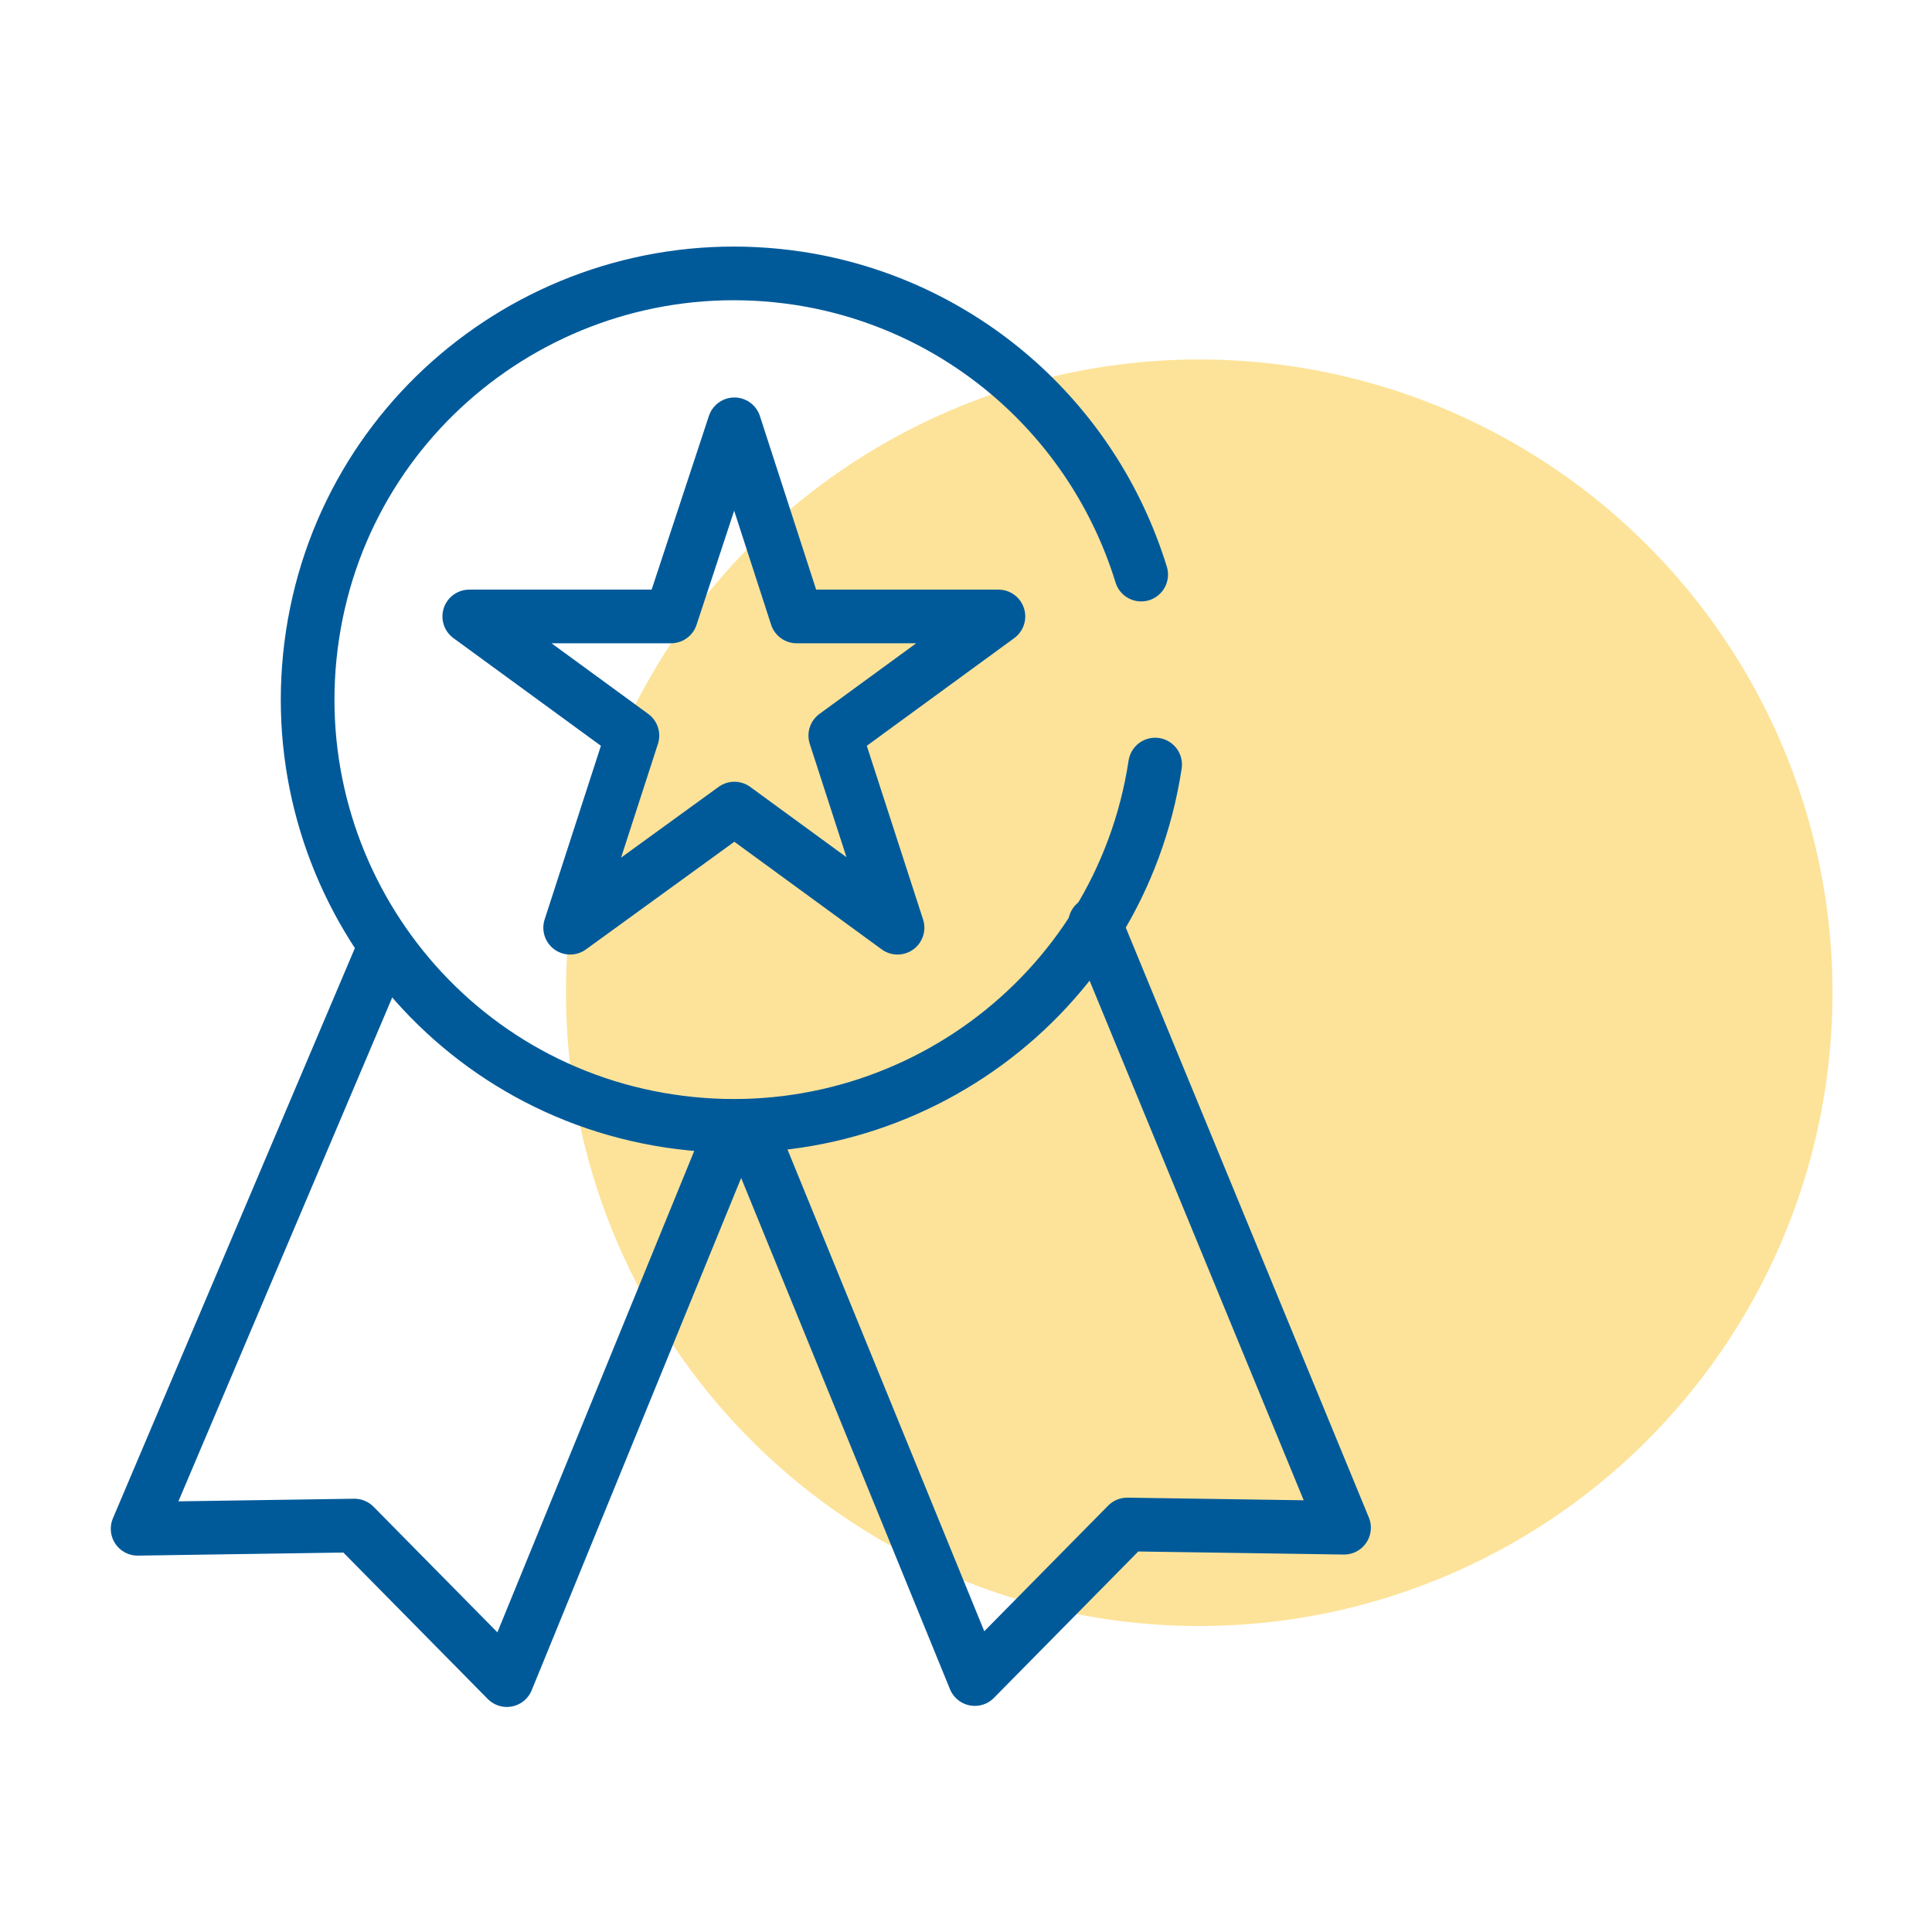
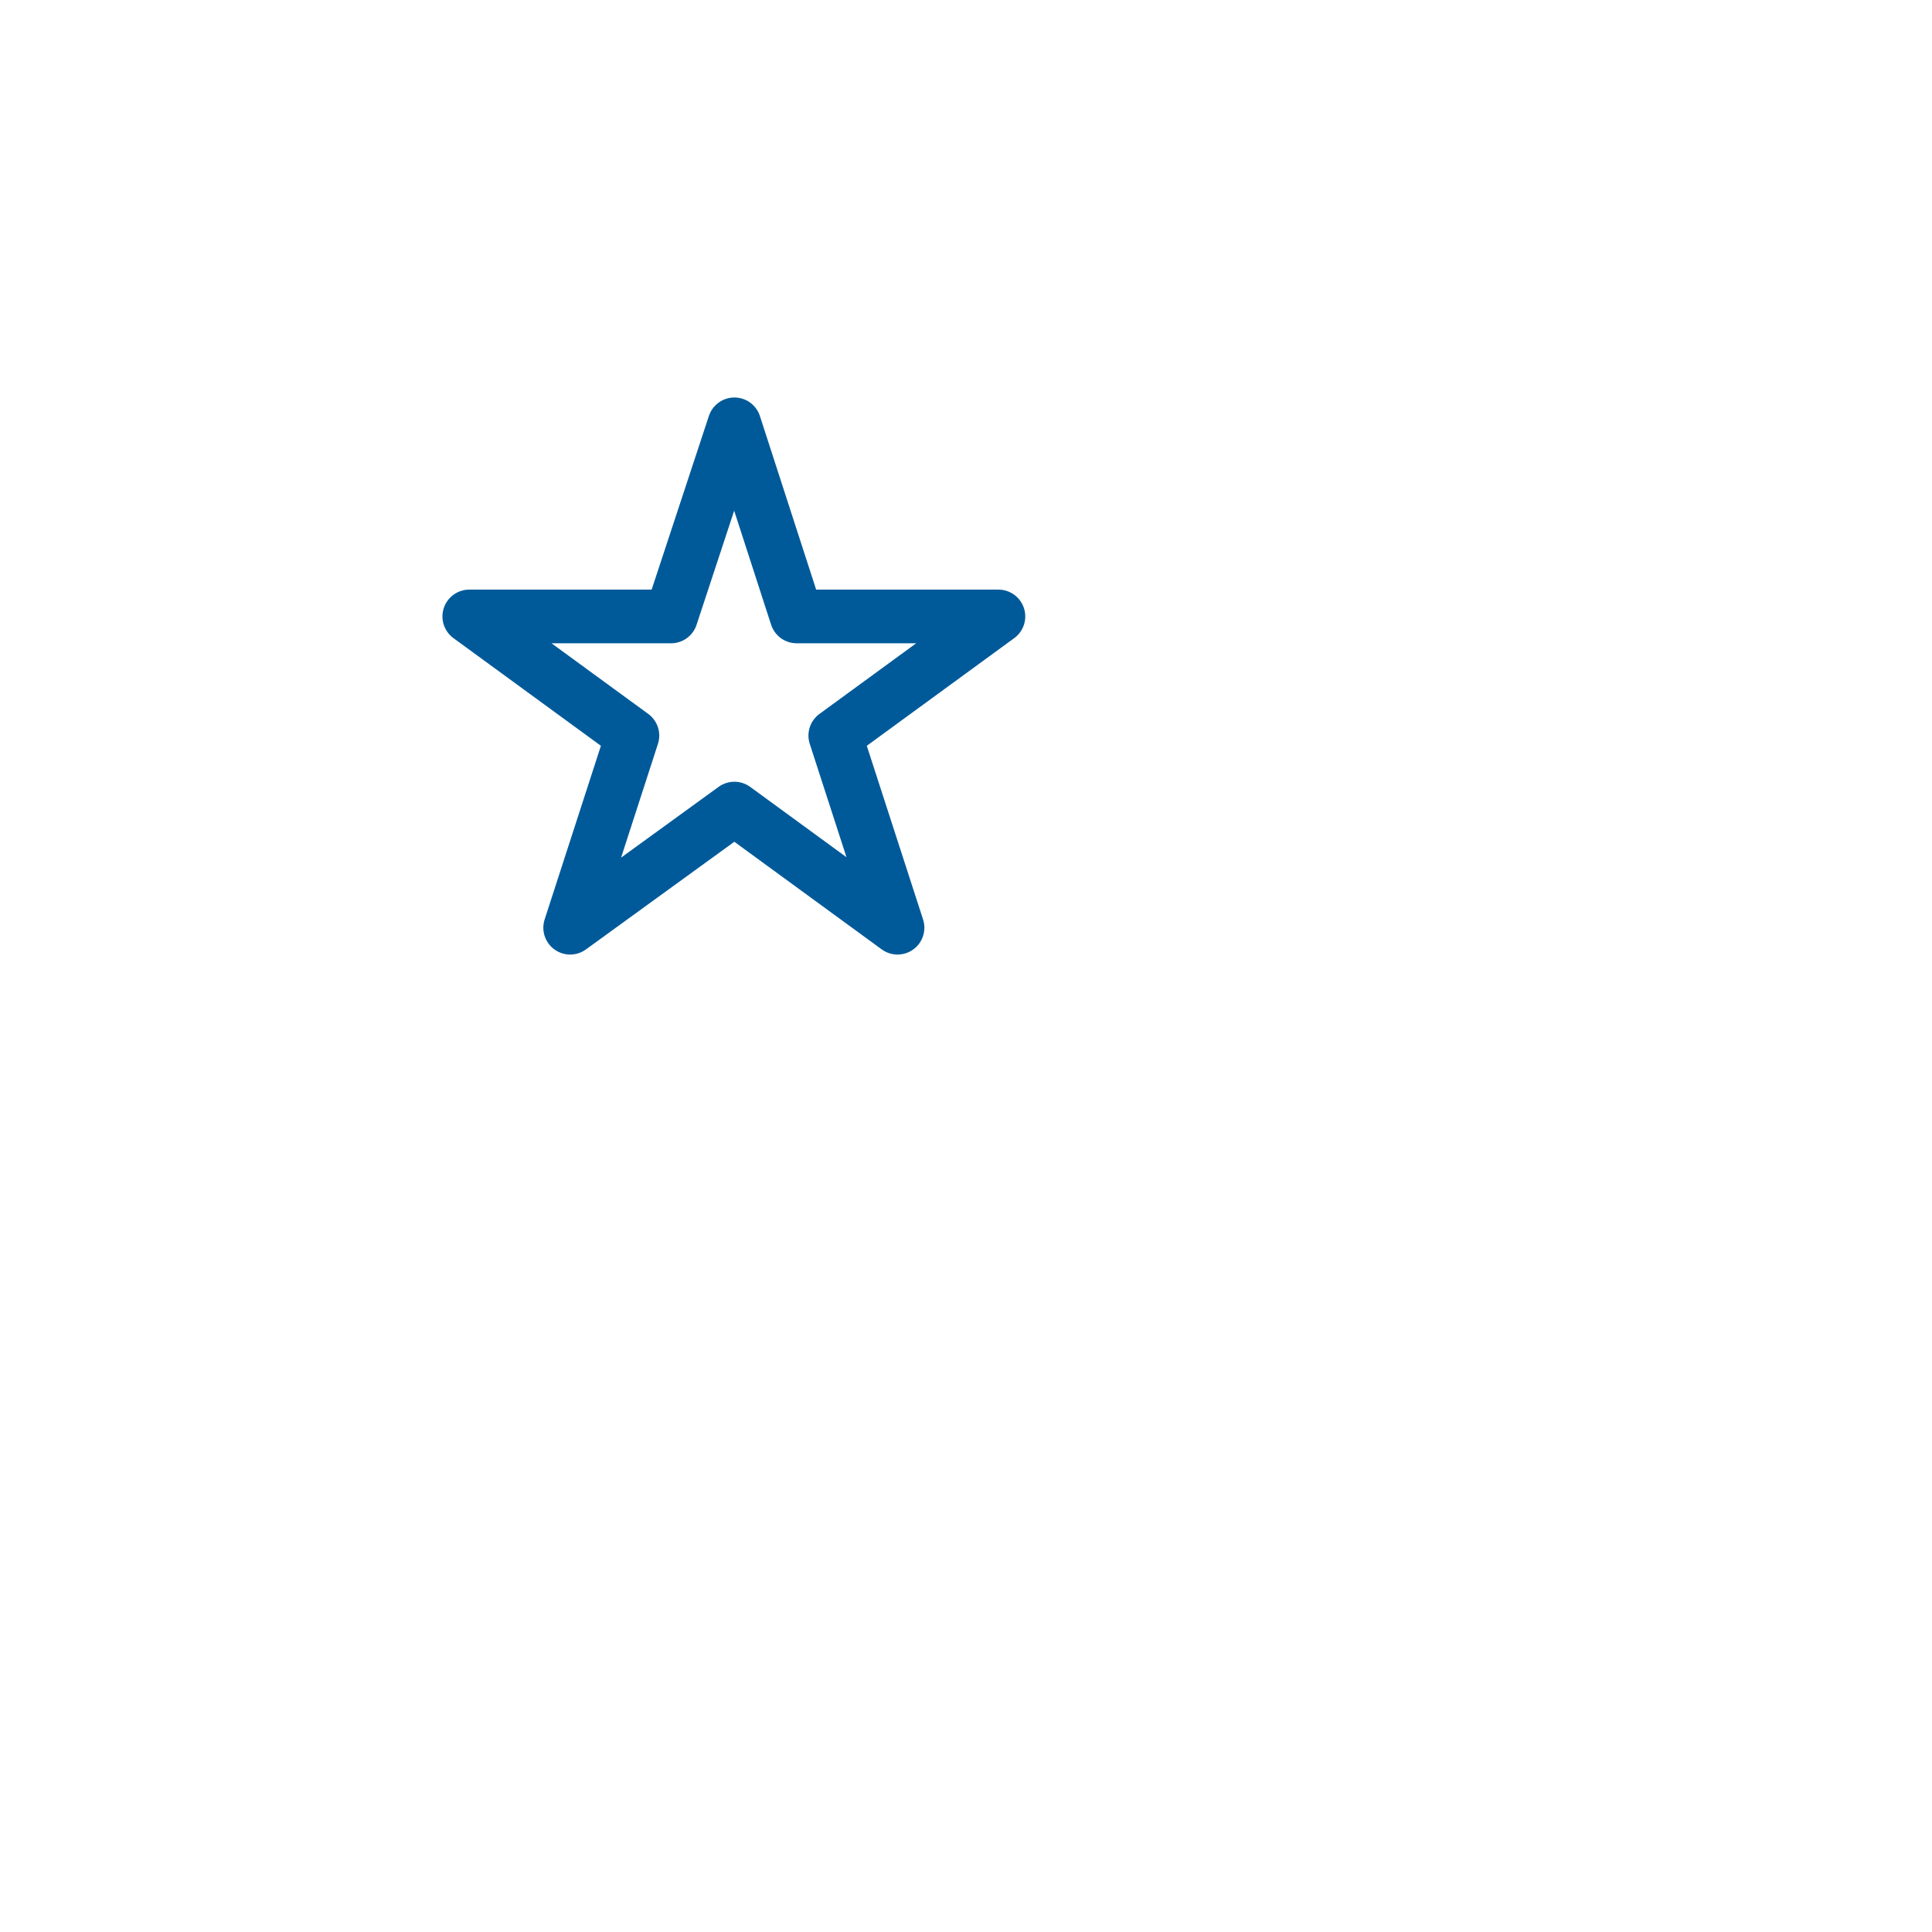
<svg xmlns="http://www.w3.org/2000/svg" version="1.1" id="Layer_1" x="0px" y="0px" viewBox="0 0 180 180" style="enable-background:new 0 0 180 180;" xml:space="preserve">
  <style type="text/css">
	.st0{fill:#FDE399;}
	.st1{fill:none;stroke:#005A9A;stroke-width:5;stroke-linecap:round;stroke-linejoin:round;}
</style>
  <g id="iconA" transform="translate(-174.869 -2753.508)">
-     <circle id="Elipse_25" class="st0" cx="286.6" cy="2846" r="59" />
    <g id="Grupo_996" transform="translate(57.89 2649.941)">
-       <path id="Caminho_1162" class="st1" d="M224.6,174.8c-3.3,21.7-23.6,36.5-45.3,33.2c-21.7-3.3-36.5-23.6-33.2-45.3    c3.3-21.7,23.6-36.5,45.3-33.2c15,2.3,27.4,13,31.9,27.6" />
      <path id="Caminho_1163" class="st1" d="M185.4,143.1l5.8,17.9H210l-15.2,11.1l5.8,17.9l-15.2-11.1L170.1,190l5.8-17.9L160.7,161    h18.8L185.4,143.1z" />
-       <path id="Caminho_1164" class="st1" d="M184.4,210.7l-20.2,49.4L150,245.7l-20.2,0.3l23-54.2" />
-       <path id="Caminho_1165" class="st1" d="M187.5,210.3l20.3,49.7l14.2-14.4l20.2,0.3l-23.2-56.3" />
    </g>
  </g>
</svg>